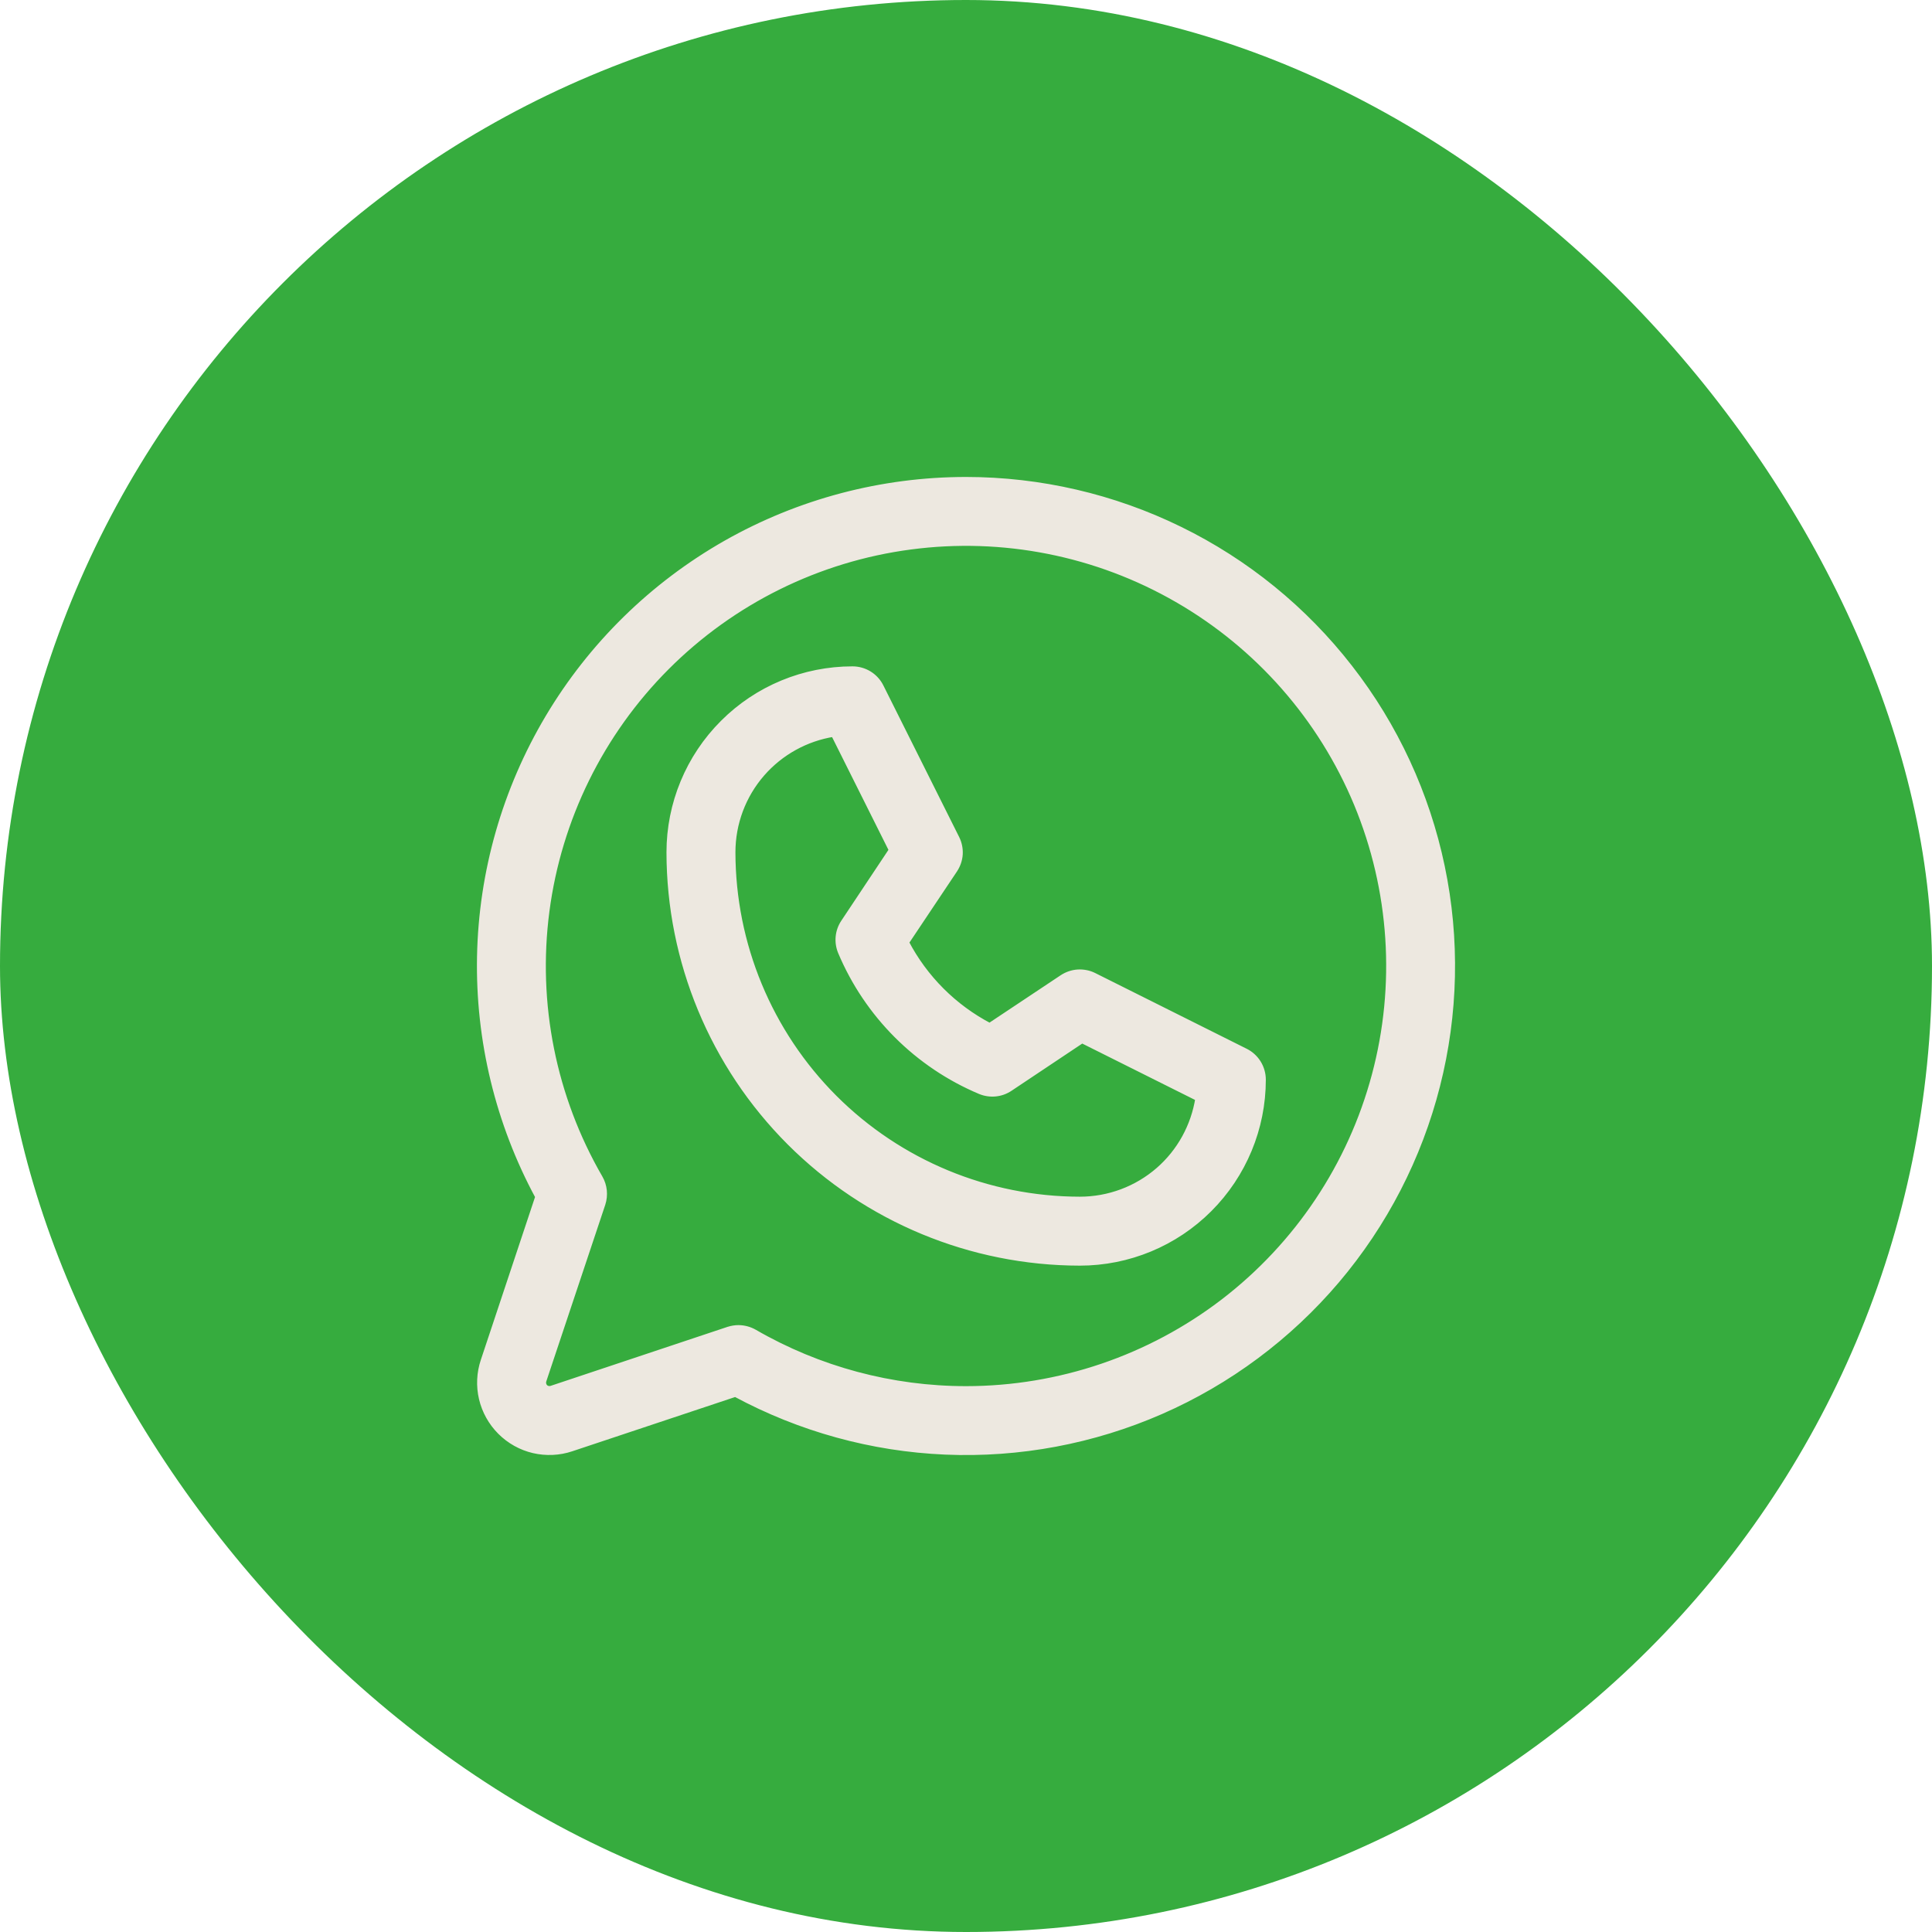
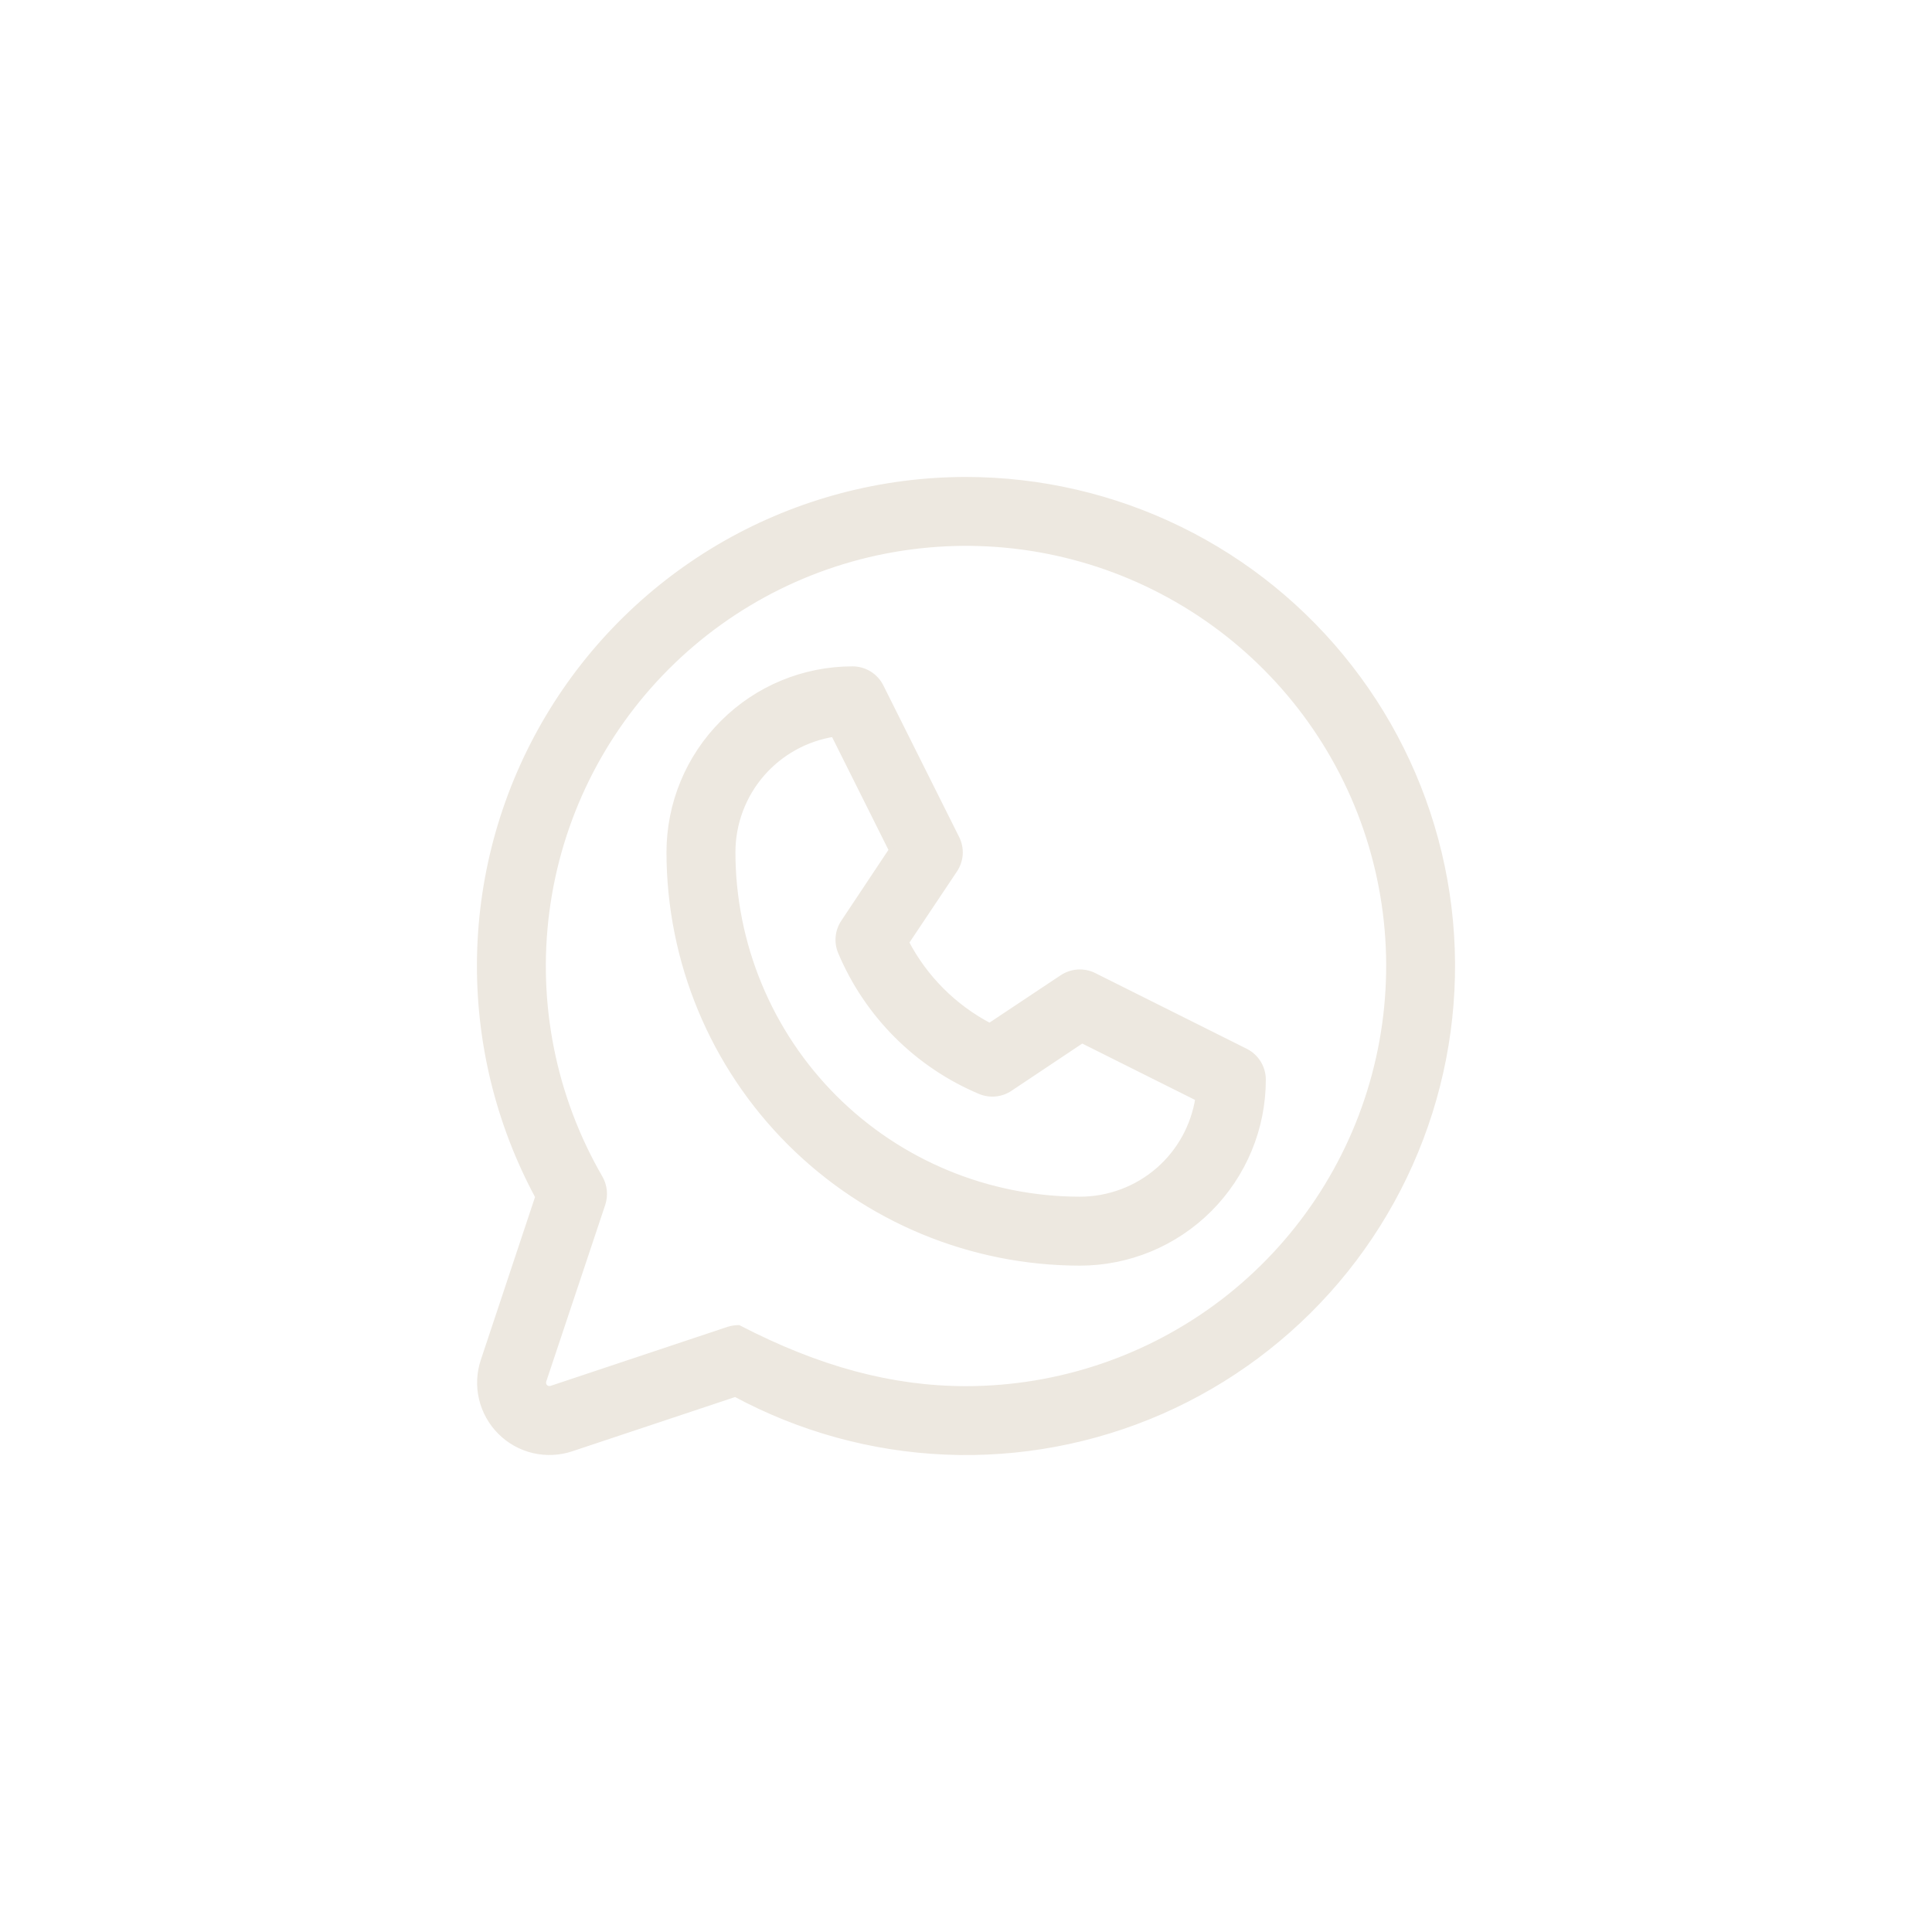
<svg xmlns="http://www.w3.org/2000/svg" width="32" height="32" viewBox="0 0 32 32" fill="none">
-   <rect width="32" height="32" rx="16" fill="#36AC3E" />
-   <path d="M16.002 7.95C17.228 7.951 18.438 8.231 19.539 8.77C20.64 9.308 21.603 10.092 22.355 11.06C23.108 12.027 23.629 13.154 23.88 14.354C24.131 15.553 24.104 16.795 23.802 17.982C23.5 19.17 22.931 20.273 22.138 21.208C21.345 22.142 20.349 22.884 19.227 23.375C18.104 23.866 16.883 24.095 15.658 24.043C14.441 23.991 13.252 23.663 12.18 23.085L9.464 23.99C9.262 24.058 9.044 24.067 8.837 24.019C8.629 23.97 8.44 23.864 8.289 23.713C8.138 23.562 8.032 23.372 7.983 23.165C7.934 22.957 7.944 22.74 8.012 22.538L8.916 19.822C8.257 18.601 7.924 17.23 7.951 15.843C7.978 14.448 8.368 13.083 9.082 11.884C9.796 10.685 10.809 9.692 12.021 9.002C13.235 8.312 14.607 7.95 16.002 7.95ZM19.5 9.928C18.163 9.157 16.609 8.849 15.079 9.052C13.549 9.254 12.129 9.957 11.039 11.049C9.949 12.141 9.25 13.563 9.05 15.093C8.85 16.623 9.16 18.176 9.934 19.512C9.971 19.576 9.993 19.646 10.001 19.72C10.008 19.793 10.001 19.867 9.978 19.938L9 22.867C8.994 22.886 8.993 22.906 8.997 22.925C9.002 22.944 9.011 22.962 9.025 22.977C9.039 22.991 9.057 23 9.076 23.005C9.095 23.009 9.116 23.008 9.135 23.002L12.067 22.024H12.068C12.121 22.007 12.177 21.998 12.232 21.998H12.233C12.325 21.999 12.414 22.023 12.493 22.068C13.56 22.685 14.77 23.009 16.002 23.009C17.545 23.008 19.046 22.498 20.27 21.559C21.493 20.619 22.373 19.301 22.771 17.811C23.17 16.32 23.066 14.739 22.475 13.313C21.883 11.888 20.837 10.698 19.5 9.928ZM14.12 11.087C14.217 11.087 14.312 11.114 14.395 11.165C14.477 11.216 14.544 11.289 14.587 11.376L15.842 13.886C15.883 13.968 15.901 14.059 15.896 14.15C15.89 14.242 15.859 14.33 15.809 14.406L15.005 15.609C15.315 16.202 15.799 16.686 16.392 16.996L17.597 16.194C17.673 16.144 17.761 16.114 17.852 16.108C17.944 16.103 18.035 16.12 18.117 16.161L20.628 17.416C20.714 17.459 20.787 17.526 20.838 17.608C20.889 17.691 20.916 17.786 20.916 17.883C20.916 18.686 20.596 19.457 20.028 20.025C19.46 20.594 18.689 20.913 17.885 20.913C16.083 20.911 14.356 20.194 13.082 18.92C11.808 17.646 11.091 15.919 11.089 14.118V14.117C11.089 13.314 11.408 12.543 11.977 11.975C12.545 11.406 13.316 11.087 14.12 11.087ZM13.81 12.153C13.349 12.226 12.927 12.459 12.619 12.812C12.304 13.174 12.131 13.637 12.131 14.117C12.133 15.643 12.74 17.106 13.818 18.185C14.897 19.263 16.359 19.869 17.885 19.871C18.365 19.871 18.829 19.698 19.191 19.383C19.545 19.075 19.776 18.652 19.849 18.19L17.922 17.227L16.725 18.026C16.653 18.074 16.571 18.103 16.486 18.111C16.401 18.119 16.314 18.106 16.235 18.073C15.194 17.635 14.367 16.807 13.929 15.767C13.896 15.688 13.883 15.602 13.891 15.517C13.899 15.431 13.928 15.35 13.976 15.278L14.773 14.08L13.81 12.153Z" fill="#EDE8E0" stroke="#EDE8E0" stroke-width="0.1" />
+   <path d="M16.002 7.95C17.228 7.951 18.438 8.231 19.539 8.77C20.64 9.308 21.603 10.092 22.355 11.06C23.108 12.027 23.629 13.154 23.88 14.354C24.131 15.553 24.104 16.795 23.802 17.982C23.5 19.17 22.931 20.273 22.138 21.208C21.345 22.142 20.349 22.884 19.227 23.375C18.104 23.866 16.883 24.095 15.658 24.043C14.441 23.991 13.252 23.663 12.18 23.085L9.464 23.99C9.262 24.058 9.044 24.067 8.837 24.019C8.629 23.97 8.44 23.864 8.289 23.713C8.138 23.562 8.032 23.372 7.983 23.165C7.934 22.957 7.944 22.74 8.012 22.538L8.916 19.822C8.257 18.601 7.924 17.23 7.951 15.843C7.978 14.448 8.368 13.083 9.082 11.884C9.796 10.685 10.809 9.692 12.021 9.002C13.235 8.312 14.607 7.95 16.002 7.95ZM19.5 9.928C18.163 9.157 16.609 8.849 15.079 9.052C13.549 9.254 12.129 9.957 11.039 11.049C9.949 12.141 9.25 13.563 9.05 15.093C8.85 16.623 9.16 18.176 9.934 19.512C9.971 19.576 9.993 19.646 10.001 19.72C10.008 19.793 10.001 19.867 9.978 19.938L9 22.867C8.994 22.886 8.993 22.906 8.997 22.925C9.002 22.944 9.011 22.962 9.025 22.977C9.039 22.991 9.057 23 9.076 23.005C9.095 23.009 9.116 23.008 9.135 23.002L12.067 22.024H12.068C12.121 22.007 12.177 21.998 12.232 21.998H12.233C13.56 22.685 14.77 23.009 16.002 23.009C17.545 23.008 19.046 22.498 20.27 21.559C21.493 20.619 22.373 19.301 22.771 17.811C23.17 16.32 23.066 14.739 22.475 13.313C21.883 11.888 20.837 10.698 19.5 9.928ZM14.12 11.087C14.217 11.087 14.312 11.114 14.395 11.165C14.477 11.216 14.544 11.289 14.587 11.376L15.842 13.886C15.883 13.968 15.901 14.059 15.896 14.15C15.89 14.242 15.859 14.33 15.809 14.406L15.005 15.609C15.315 16.202 15.799 16.686 16.392 16.996L17.597 16.194C17.673 16.144 17.761 16.114 17.852 16.108C17.944 16.103 18.035 16.12 18.117 16.161L20.628 17.416C20.714 17.459 20.787 17.526 20.838 17.608C20.889 17.691 20.916 17.786 20.916 17.883C20.916 18.686 20.596 19.457 20.028 20.025C19.46 20.594 18.689 20.913 17.885 20.913C16.083 20.911 14.356 20.194 13.082 18.92C11.808 17.646 11.091 15.919 11.089 14.118V14.117C11.089 13.314 11.408 12.543 11.977 11.975C12.545 11.406 13.316 11.087 14.12 11.087ZM13.81 12.153C13.349 12.226 12.927 12.459 12.619 12.812C12.304 13.174 12.131 13.637 12.131 14.117C12.133 15.643 12.74 17.106 13.818 18.185C14.897 19.263 16.359 19.869 17.885 19.871C18.365 19.871 18.829 19.698 19.191 19.383C19.545 19.075 19.776 18.652 19.849 18.19L17.922 17.227L16.725 18.026C16.653 18.074 16.571 18.103 16.486 18.111C16.401 18.119 16.314 18.106 16.235 18.073C15.194 17.635 14.367 16.807 13.929 15.767C13.896 15.688 13.883 15.602 13.891 15.517C13.899 15.431 13.928 15.35 13.976 15.278L14.773 14.08L13.81 12.153Z" fill="#EDE8E0" stroke="#EDE8E0" stroke-width="0.1" />
</svg>